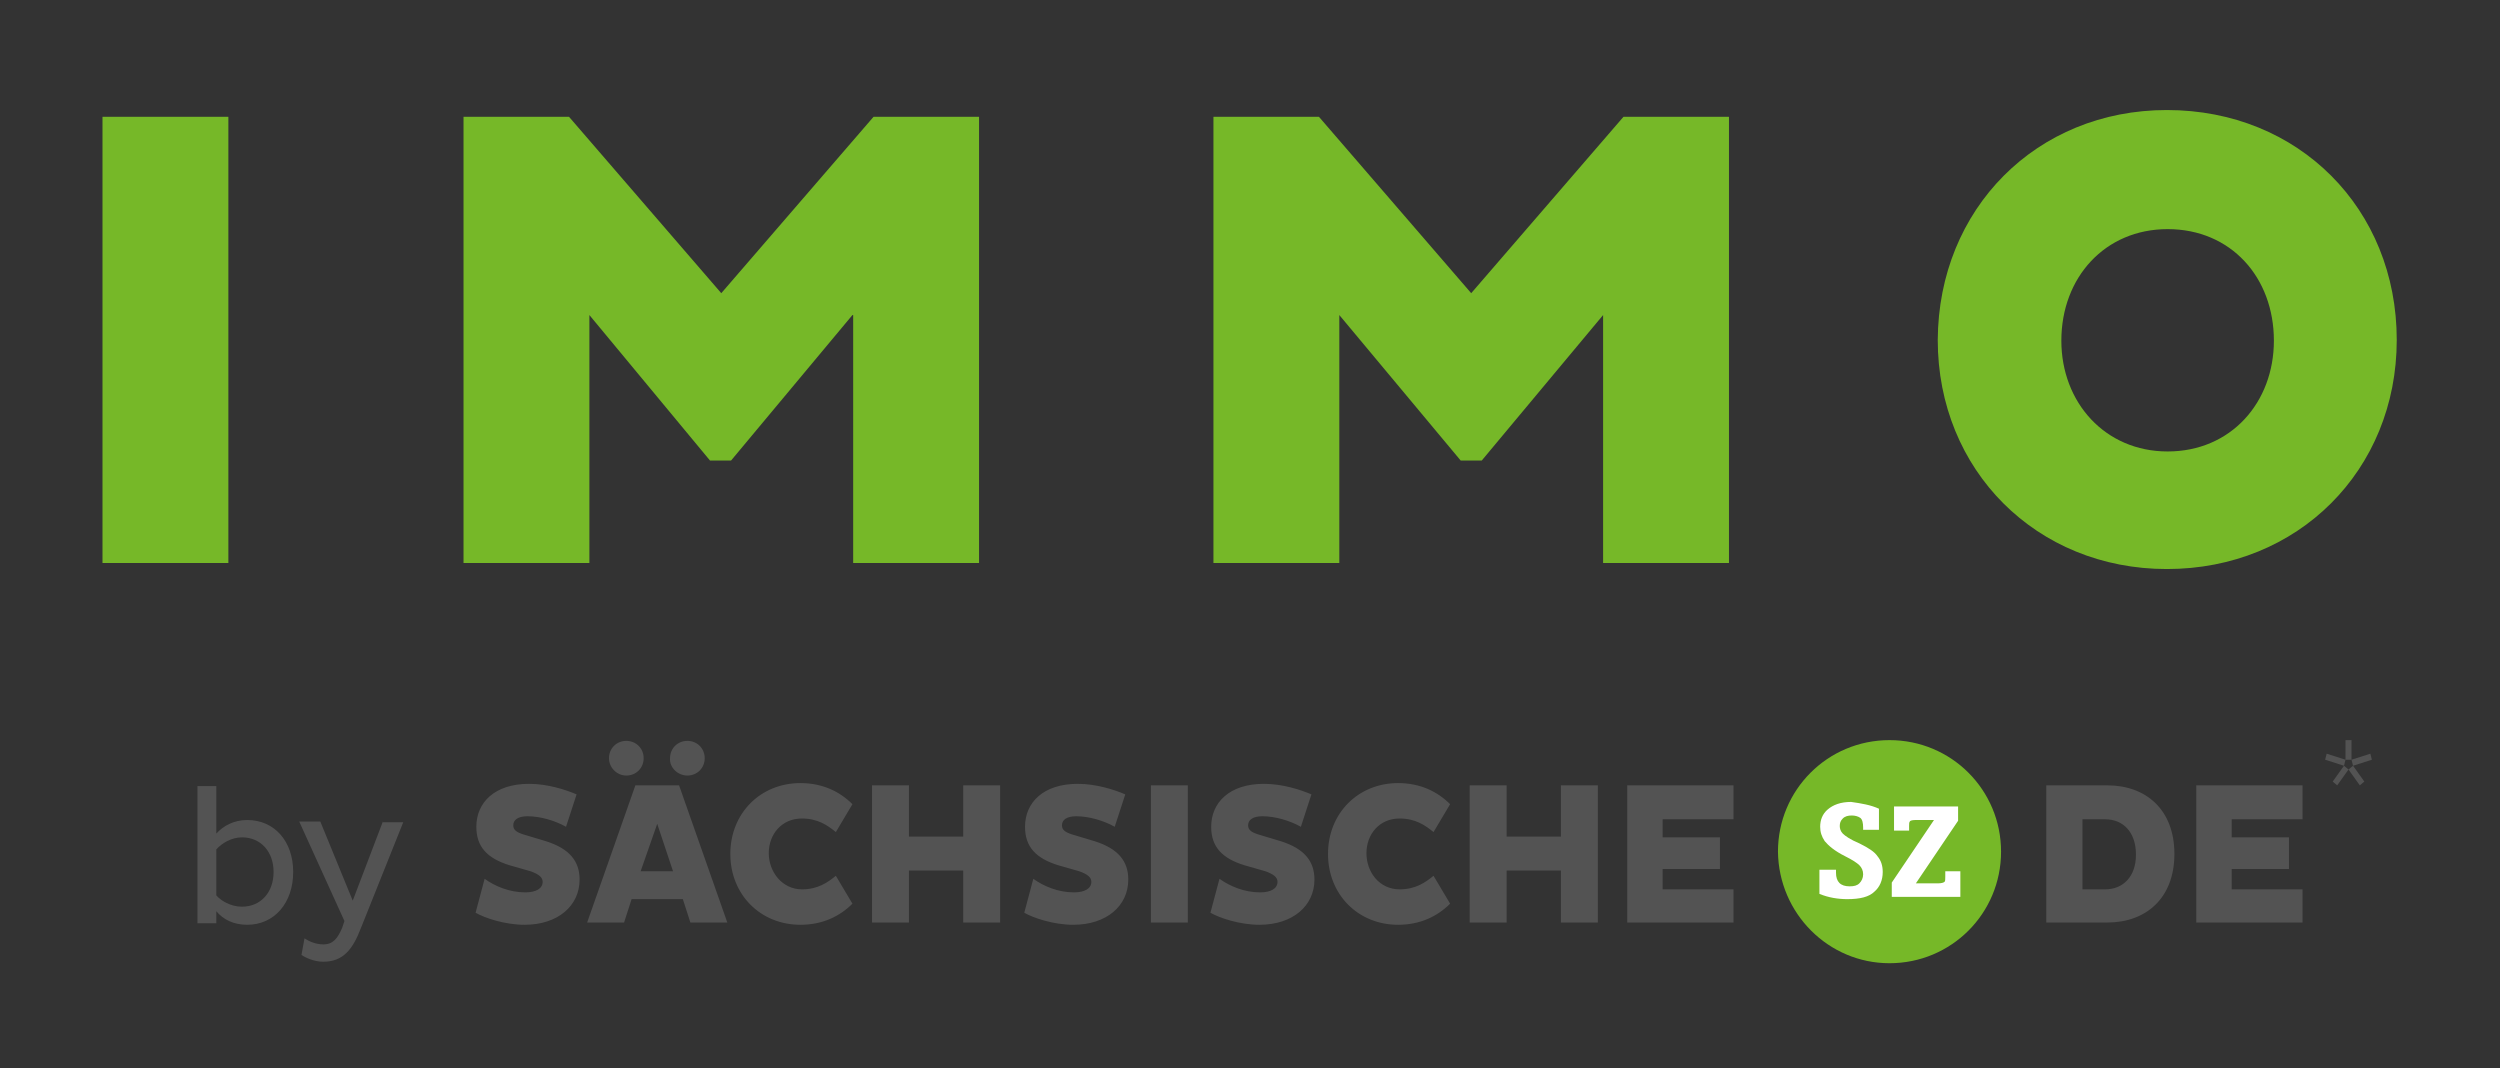
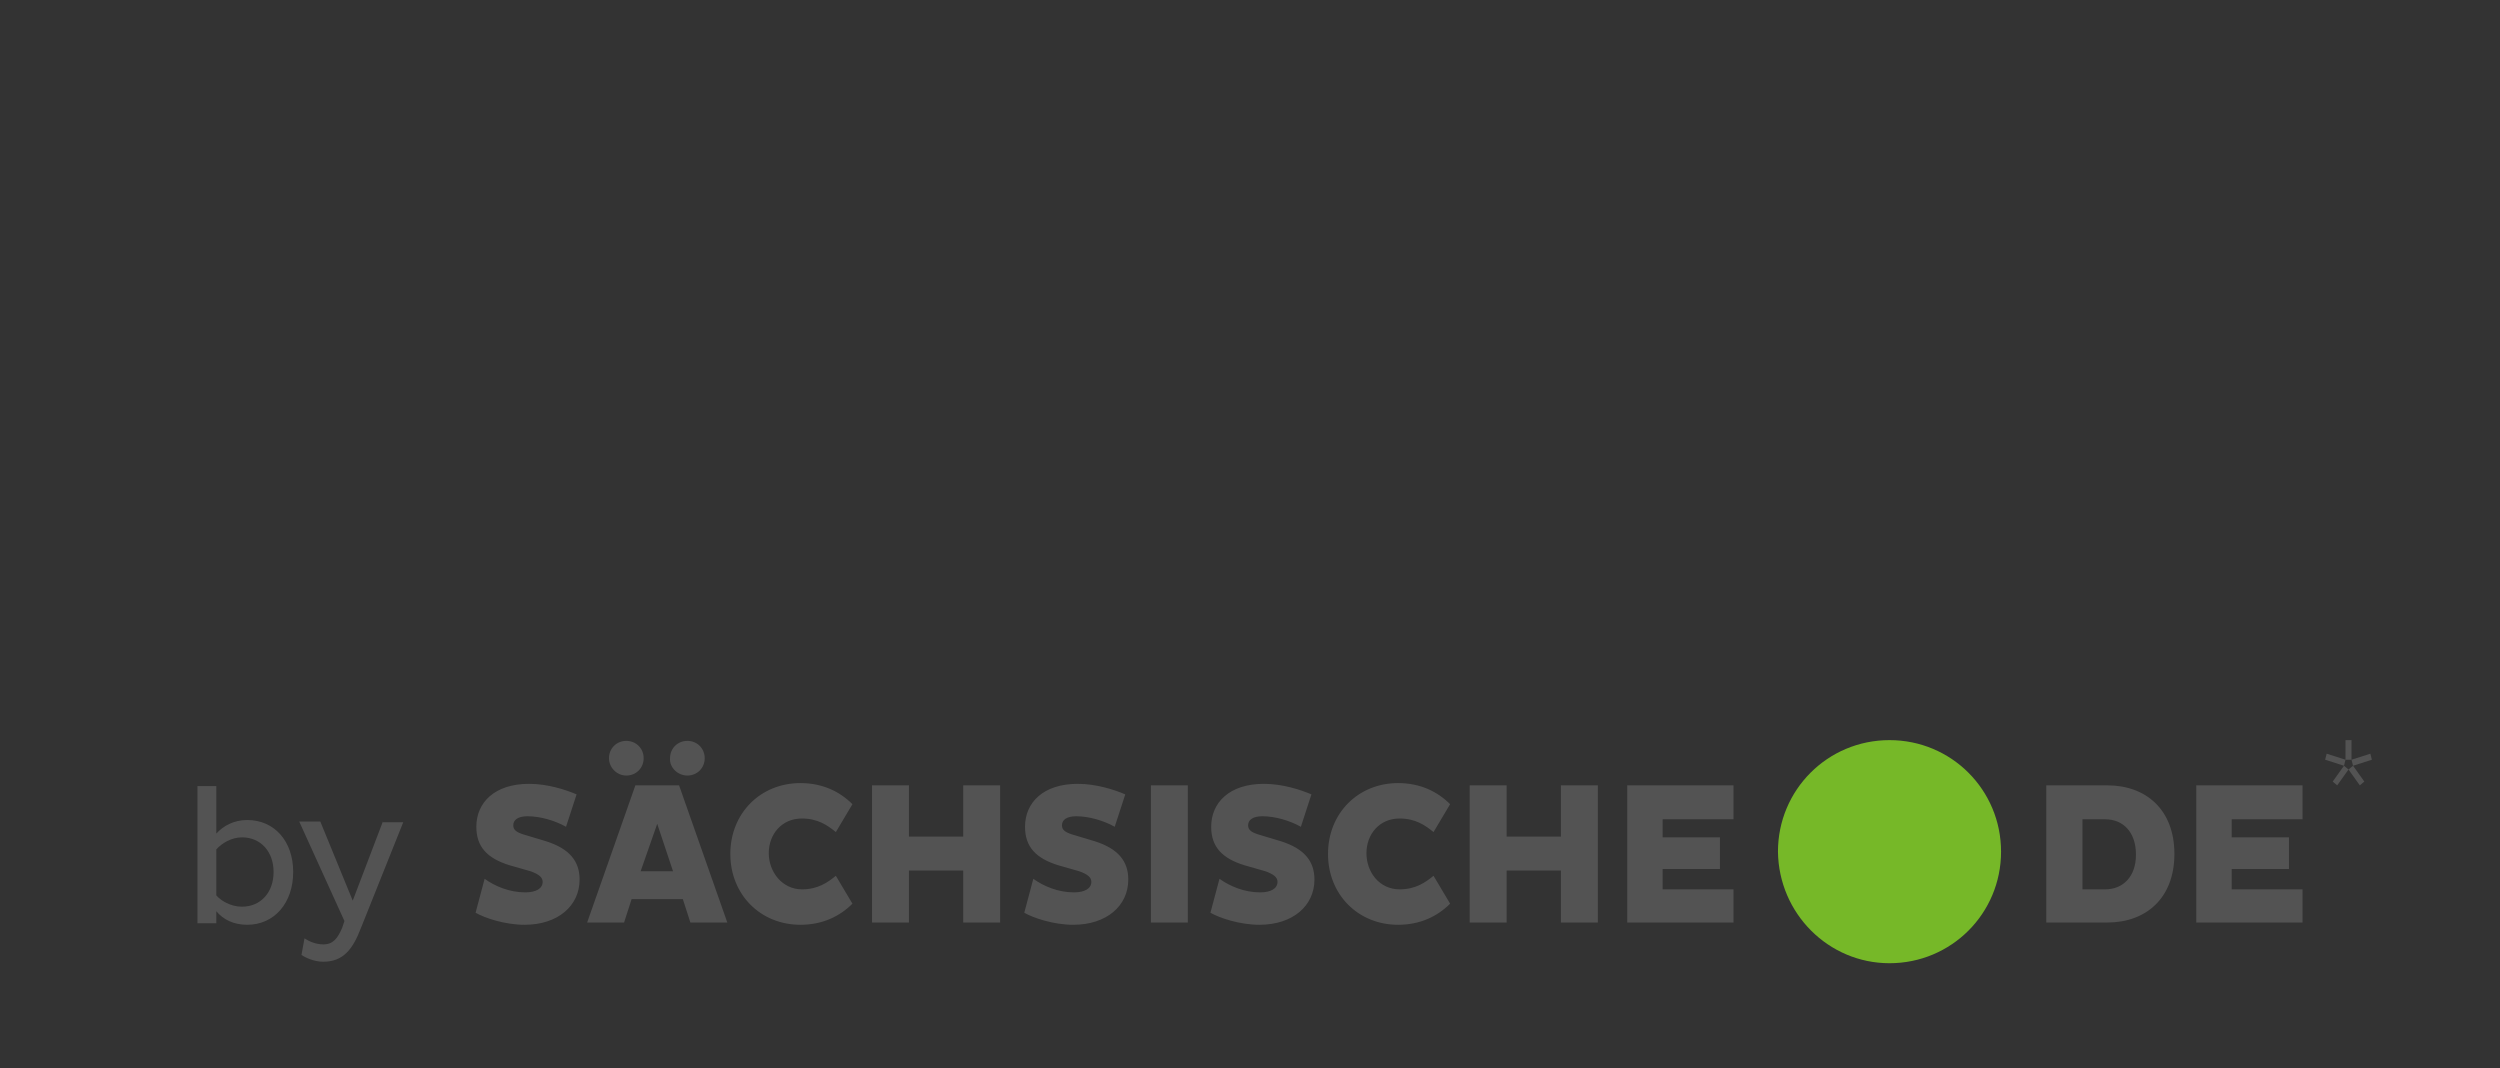
<svg xmlns="http://www.w3.org/2000/svg" version="1.1" id="Ebene_1" x="0" y="0" viewBox="0 0 331.7 141.7" style="enable-background:new 0 0 331.7 141.7" xml:space="preserve">
  <rect x="0" y="0" width="331.7" height="141.7" fill="#333333" stroke="none" />
  <style>.st0{fill:#76b828}.st1{fill:#fff}.st2{fill:#535353}</style>
  <switch>
    <g>
      <path class="st0" d="M250.7 127.8c8.2 0 14.8-6.6 14.8-14.8 0-8.2-6.6-14.8-14.8-14.8-8.2 0-14.8 6.6-14.8 14.8.1 8.2 6.7 14.8 14.8 14.8" />
-       <path class="st1" d="M251.3 107h8.5v1.9l-5.6 8.3h3c.4 0 .7-.1.8-.2.1-.1.1-.3.1-.7v-.7h2v3.4H251v-1.9l5.6-8.3h-2.5c-.4 0-.7.1-.7.2-.1.1-.1.3-.1.6v.6h-2V107zM249.3 107.3v2.8h-2.1v-.3c0-.6-.1-1.1-.4-1.3-.3-.2-.7-.3-1.1-.3-.5 0-.9.1-1.2.4-.3.3-.4.6-.4 1 0 .3.1.7.4 1 .3.3 1 .8 2.2 1.3 1.2.6 2 1.1 2.4 1.7.5.6.7 1.3.7 2.1 0 1.1-.4 2-1.1 2.6-.7.7-1.9 1-3.6 1-1.2 0-2.5-.2-3.7-.7v-3.2h2.2v.4c0 1.2.6 1.8 1.8 1.8.6 0 1-.1 1.3-.4.3-.3.5-.7.5-1.2s-.2-.9-.5-1.2c-.3-.3-.9-.7-1.9-1.2-1.4-.7-2.2-1.4-2.7-2-.4-.6-.6-1.2-.6-1.9 0-.9.3-1.7 1-2.3.7-.6 1.7-1 3.1-1 1.4.2 2.6.4 3.7.9" />
      <path class="st2" d="M276.3 108.7v9.3h3c2.4 0 4.1-1.7 4.1-4.6 0-3-1.7-4.7-4.1-4.7h-3zm-4.8-4.5h8.1c5.1 0 8.9 3.2 8.9 9.1 0 5.9-3.8 9.1-8.9 9.1h-8.1v-18.2zM291.4 122.4v-18.2h14.1v4.5h-9.4v2.4h7.6v4.2h-7.6v2.7h9.4v4.4zM64.3 116.6c1.4 1 3.3 1.8 5.4 1.8 1.4 0 2.3-.5 2.3-1.4 0-.6-.5-1-1.6-1.4l-2.8-.8c-2.9-.9-4.4-2.4-4.4-5.1 0-3.2 2.4-5.7 7-5.7 2.5 0 4.9.8 6.3 1.4l-1.4 4.3c-1.4-.8-3.4-1.4-5.1-1.4-1.3 0-1.9.5-1.9 1.2 0 .6.4.9 1.3 1.2l3 .9c3.2 1 4.5 2.7 4.5 5.1 0 3.5-2.9 6-7.3 6-2.6 0-5.3-.9-6.5-1.6l1.2-4.5zM85 115.6h4.3l-2.1-6.3-2.2 6.3zm-.7-11.4h5.8l6.4 18.2h-4.9l-1-3.1h-6.8l-1 3.1h-4.9l6.4-18.2zM106.4 118c2.1 0 3.4-.9 4.5-1.8l2.2 3.7c-1.7 1.7-4 2.8-6.9 2.8-5.3 0-9.3-4-9.3-9.4s4-9.4 9.3-9.4c2.9 0 5.2 1.1 6.9 2.8l-2.2 3.7c-1.1-.9-2.4-1.8-4.5-1.8-2.7 0-4.4 2.1-4.4 4.6s1.8 4.8 4.4 4.8M127.8 115.5h-7.2v6.9h-4.9v-18.2h4.9v6.8h7.2v-6.8h4.9v18.2h-4.9zM137.1 116.6c1.4 1 3.3 1.8 5.4 1.8 1.4 0 2.3-.5 2.3-1.4 0-.6-.5-1-1.6-1.4l-2.8-.8c-2.9-.9-4.4-2.4-4.4-5.1 0-3.2 2.4-5.7 7-5.7 2.5 0 4.9.8 6.3 1.4l-1.4 4.3c-1.4-.8-3.4-1.4-5.1-1.4-1.3 0-1.9.5-1.9 1.2 0 .6.4.9 1.3 1.2l3 .9c3.2 1 4.5 2.7 4.5 5.1 0 3.5-2.9 6-7.3 6-2.6 0-5.3-.9-6.5-1.6l1.2-4.5zM152.7 104.2h4.9v18.2h-4.9zM161.8 116.6c1.4 1 3.3 1.8 5.4 1.8 1.4 0 2.3-.5 2.3-1.4 0-.6-.5-1-1.6-1.4l-2.8-.8c-2.9-.9-4.4-2.4-4.4-5.1 0-3.2 2.4-5.7 7-5.7 2.5 0 4.9.8 6.3 1.4l-1.4 4.3c-1.4-.8-3.4-1.4-5.1-1.4-1.3 0-1.9.5-1.9 1.2 0 .6.4.9 1.3 1.2l3 .9c3.2 1 4.5 2.7 4.5 5.1 0 3.5-2.9 6-7.3 6-2.6 0-5.3-.9-6.5-1.6l1.2-4.5zM185.7 118c2.1 0 3.4-.9 4.5-1.8l2.2 3.7c-1.7 1.7-4 2.8-6.9 2.8-5.3 0-9.3-4-9.3-9.4s4-9.4 9.3-9.4c2.9 0 5.2 1.1 6.9 2.8l-2.2 3.7c-1.1-.9-2.4-1.8-4.5-1.8-2.7 0-4.4 2.1-4.4 4.6s1.7 4.8 4.4 4.8M207.1 115.5h-7.2v6.9H195v-18.2h4.9v6.8h7.2v-6.8h4.9v18.2h-4.9zM215.9 122.4v-18.2H230v4.5h-9.4v2.4h7.6v4.2h-7.6v2.7h9.4v4.4z" />
      <g>
        <path class="st2" d="M91.2 102.9c1.3 0 2.3-1 2.3-2.3 0-1.3-1-2.3-2.3-2.3-1.3 0-2.3 1-2.3 2.3-.1 1.2 1 2.3 2.3 2.3M83.1 102.9c1.3 0 2.3-1 2.3-2.3 0-1.3-1-2.3-2.3-2.3-1.3 0-2.3 1-2.3 2.3 0 1.2 1 2.3 2.3 2.3" />
      </g>
      <path class="st2" d="M311.2 100.8h.8v-2.6h-.8v2.6zm.8 0 .2.8-.6.5 1.5 2.1.6-.5-1.5-2.1 2.5-.8-.2-.8-2.5.8zm-3.5 0 2.5.8-1.5 2.1.6.5 1.5-2.1-.6-.5.2-.8-2.5-.8-.2.8zM50.8 109l-4 10.5-4.3-10.5h-2.8l6 13.2-.3.9c-.6 1.4-1.2 2.2-2.5 2.2-1 0-1.9-.4-2.5-.8l-.4 2.2c.6.4 1.7.9 2.9.9 2.6 0 3.9-1.6 5-4.5l5.6-14h-2.7zm-14.5 6.7c0 2.7-1.7 4.6-4.2 4.6-1.5 0-2.8-.8-3.4-1.5v-6.1c.7-.8 2-1.6 3.4-1.6 2.5 0 4.2 1.9 4.2 4.6m2.6 0c0-4.1-2.5-6.9-6.1-6.9-1.8 0-3.2.8-4.1 1.8v-6.3h-2.5v18.2h2.5v-1.6c.9 1.1 2.3 1.8 4.1 1.8 3.6 0 6.1-2.9 6.1-7z" />
      <g>
-         <path class="st0" d="M13.6 15.5h16.7v59.2H13.6V15.5zM113.1 41.8 97 61.1h-2.8l-16-19.3v32.9H61.5V15.5h14l20.2 23.4 20.2-23.4h14v59.2h-16.7V41.8zM212.7 41.8l-16.1 19.3h-2.8l-16.1-19.3v32.9H161V15.5h14l20.2 23.4 20.2-23.4h14v59.2h-16.7V41.8zM287.5 14.6c17.5 0 30.5 13.1 30.5 30.5 0 17.3-13.1 30.4-30.5 30.4-17.3 0-30.4-13.1-30.4-30.4.1-17.4 13.1-30.5 30.4-30.5zm.1 45.3c8.4 0 14.1-6.5 14.1-14.7 0-8.4-5.7-14.8-14.1-14.8-8.3 0-14.1 6.4-14.1 14.8 0 8.2 5.8 14.7 14.1 14.7z" />
-       </g>
+         </g>
    </g>
  </switch>
</svg>